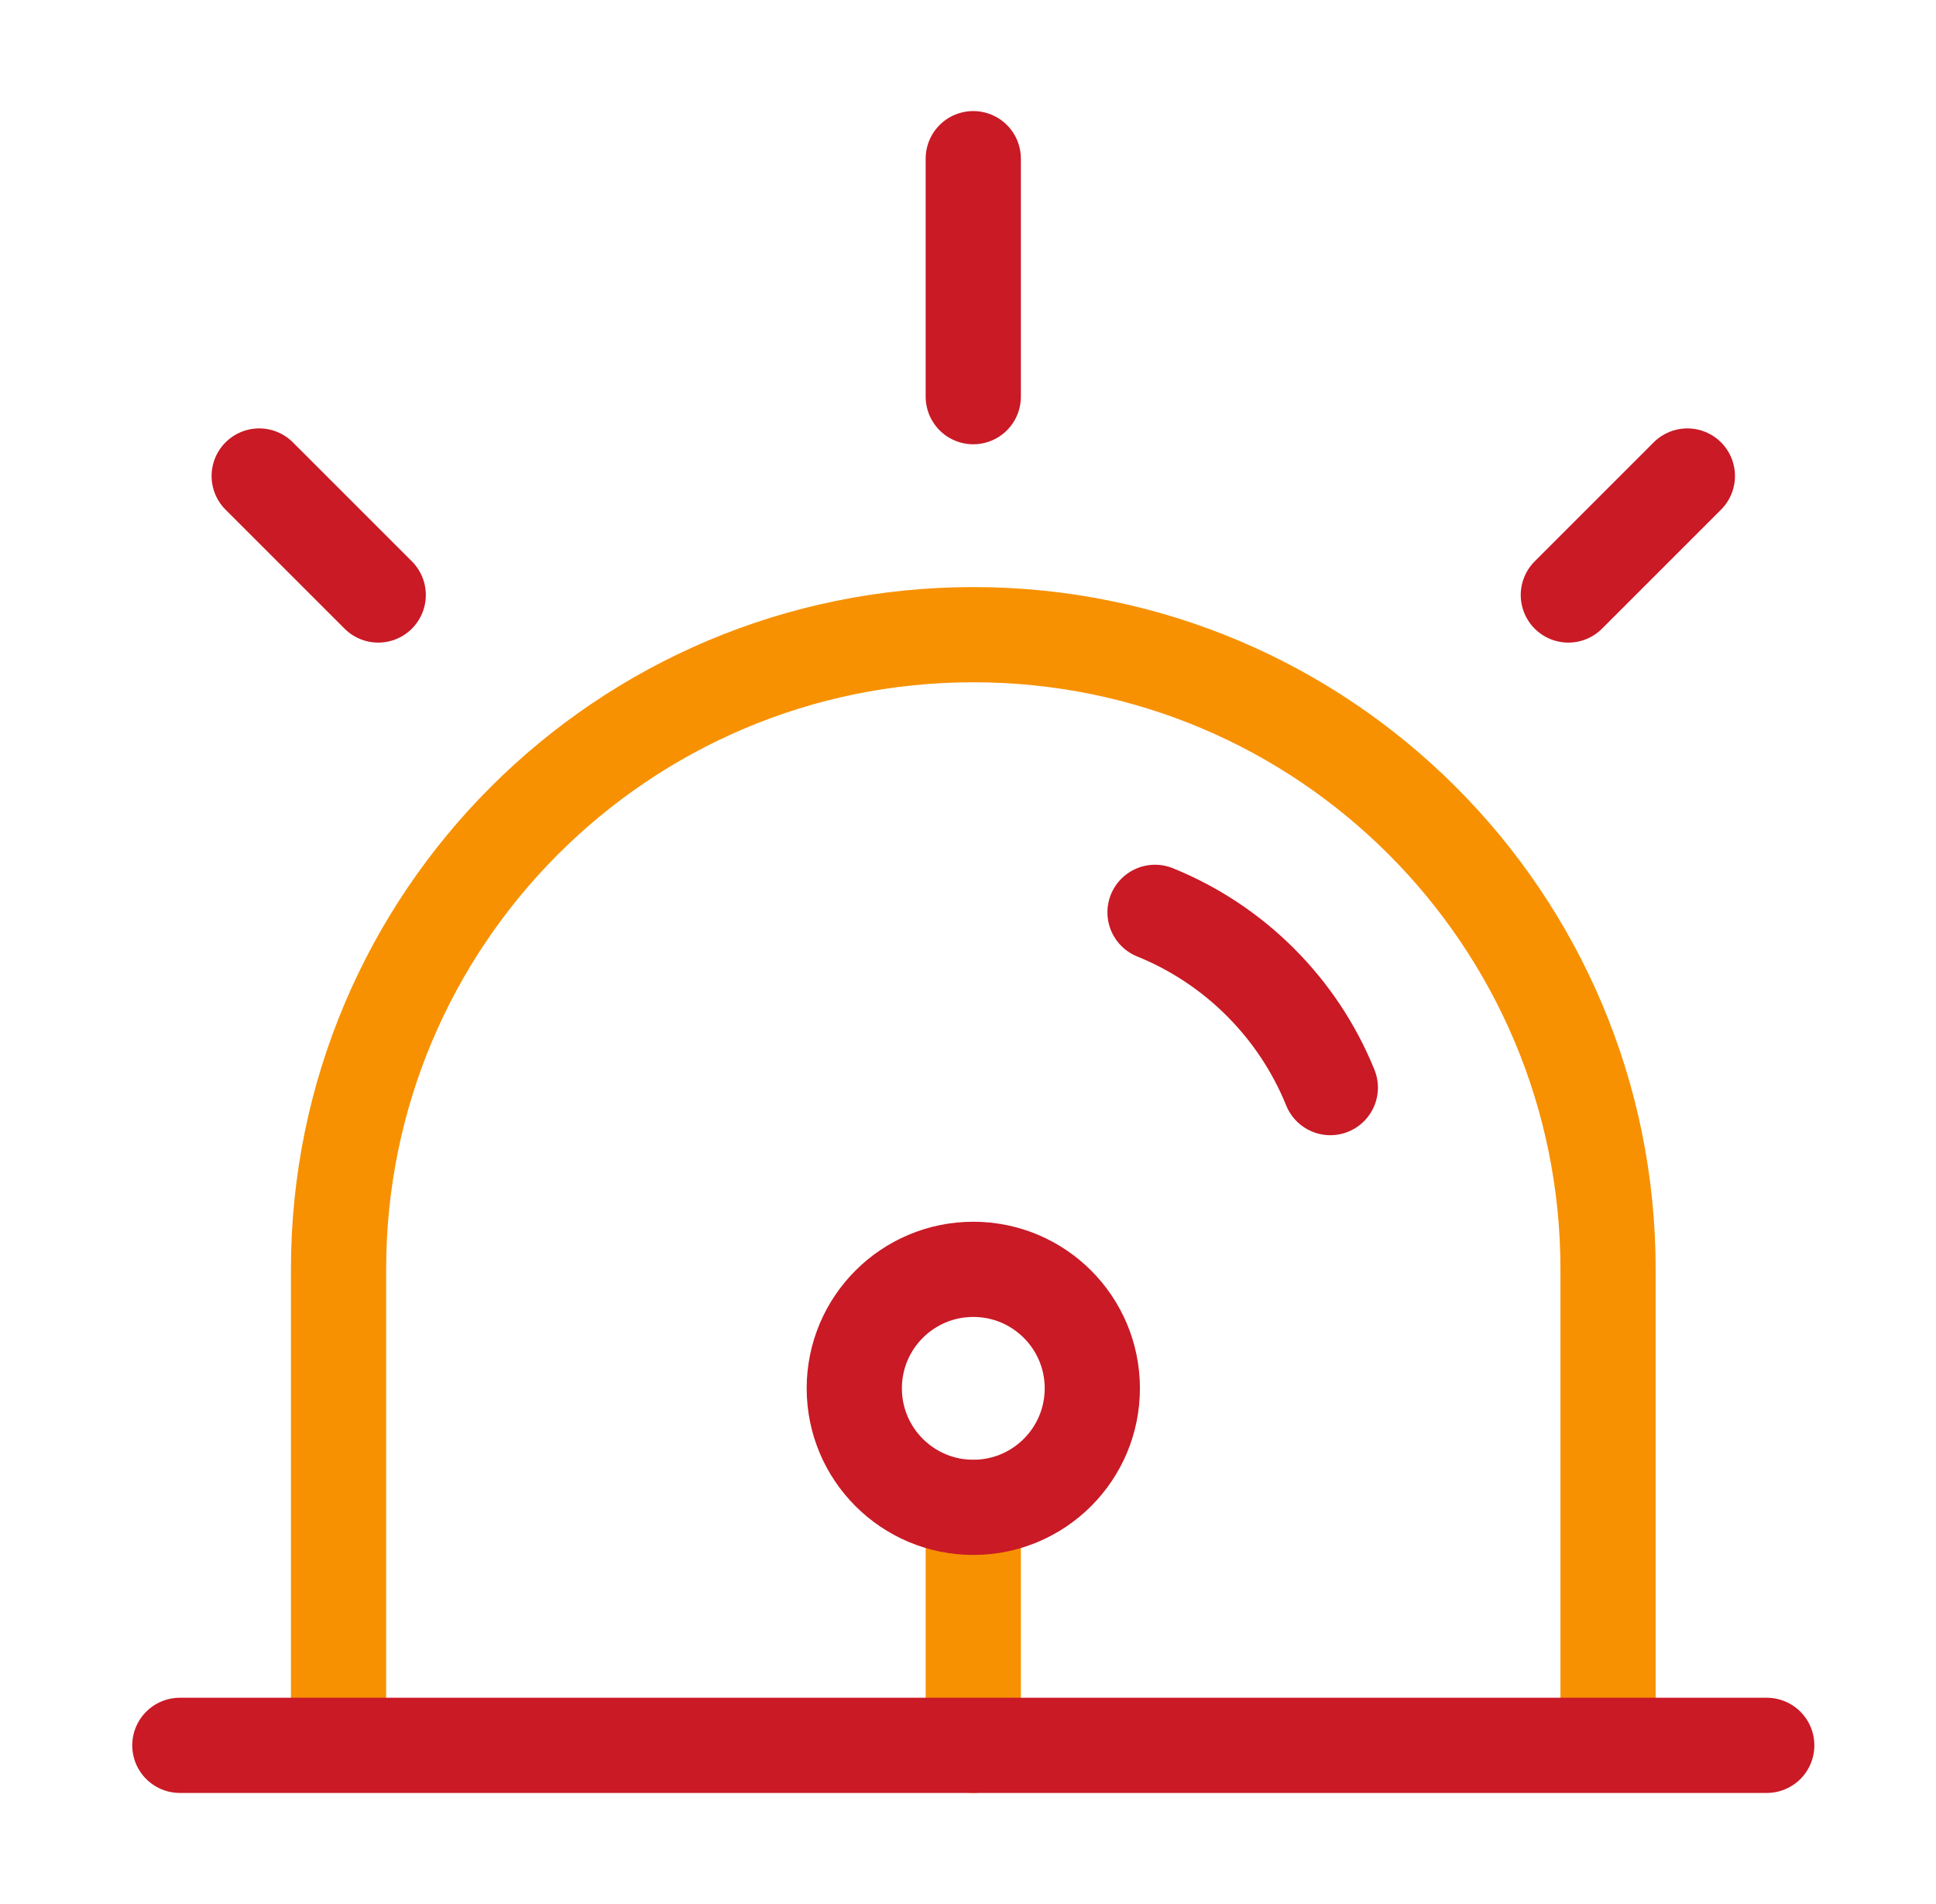
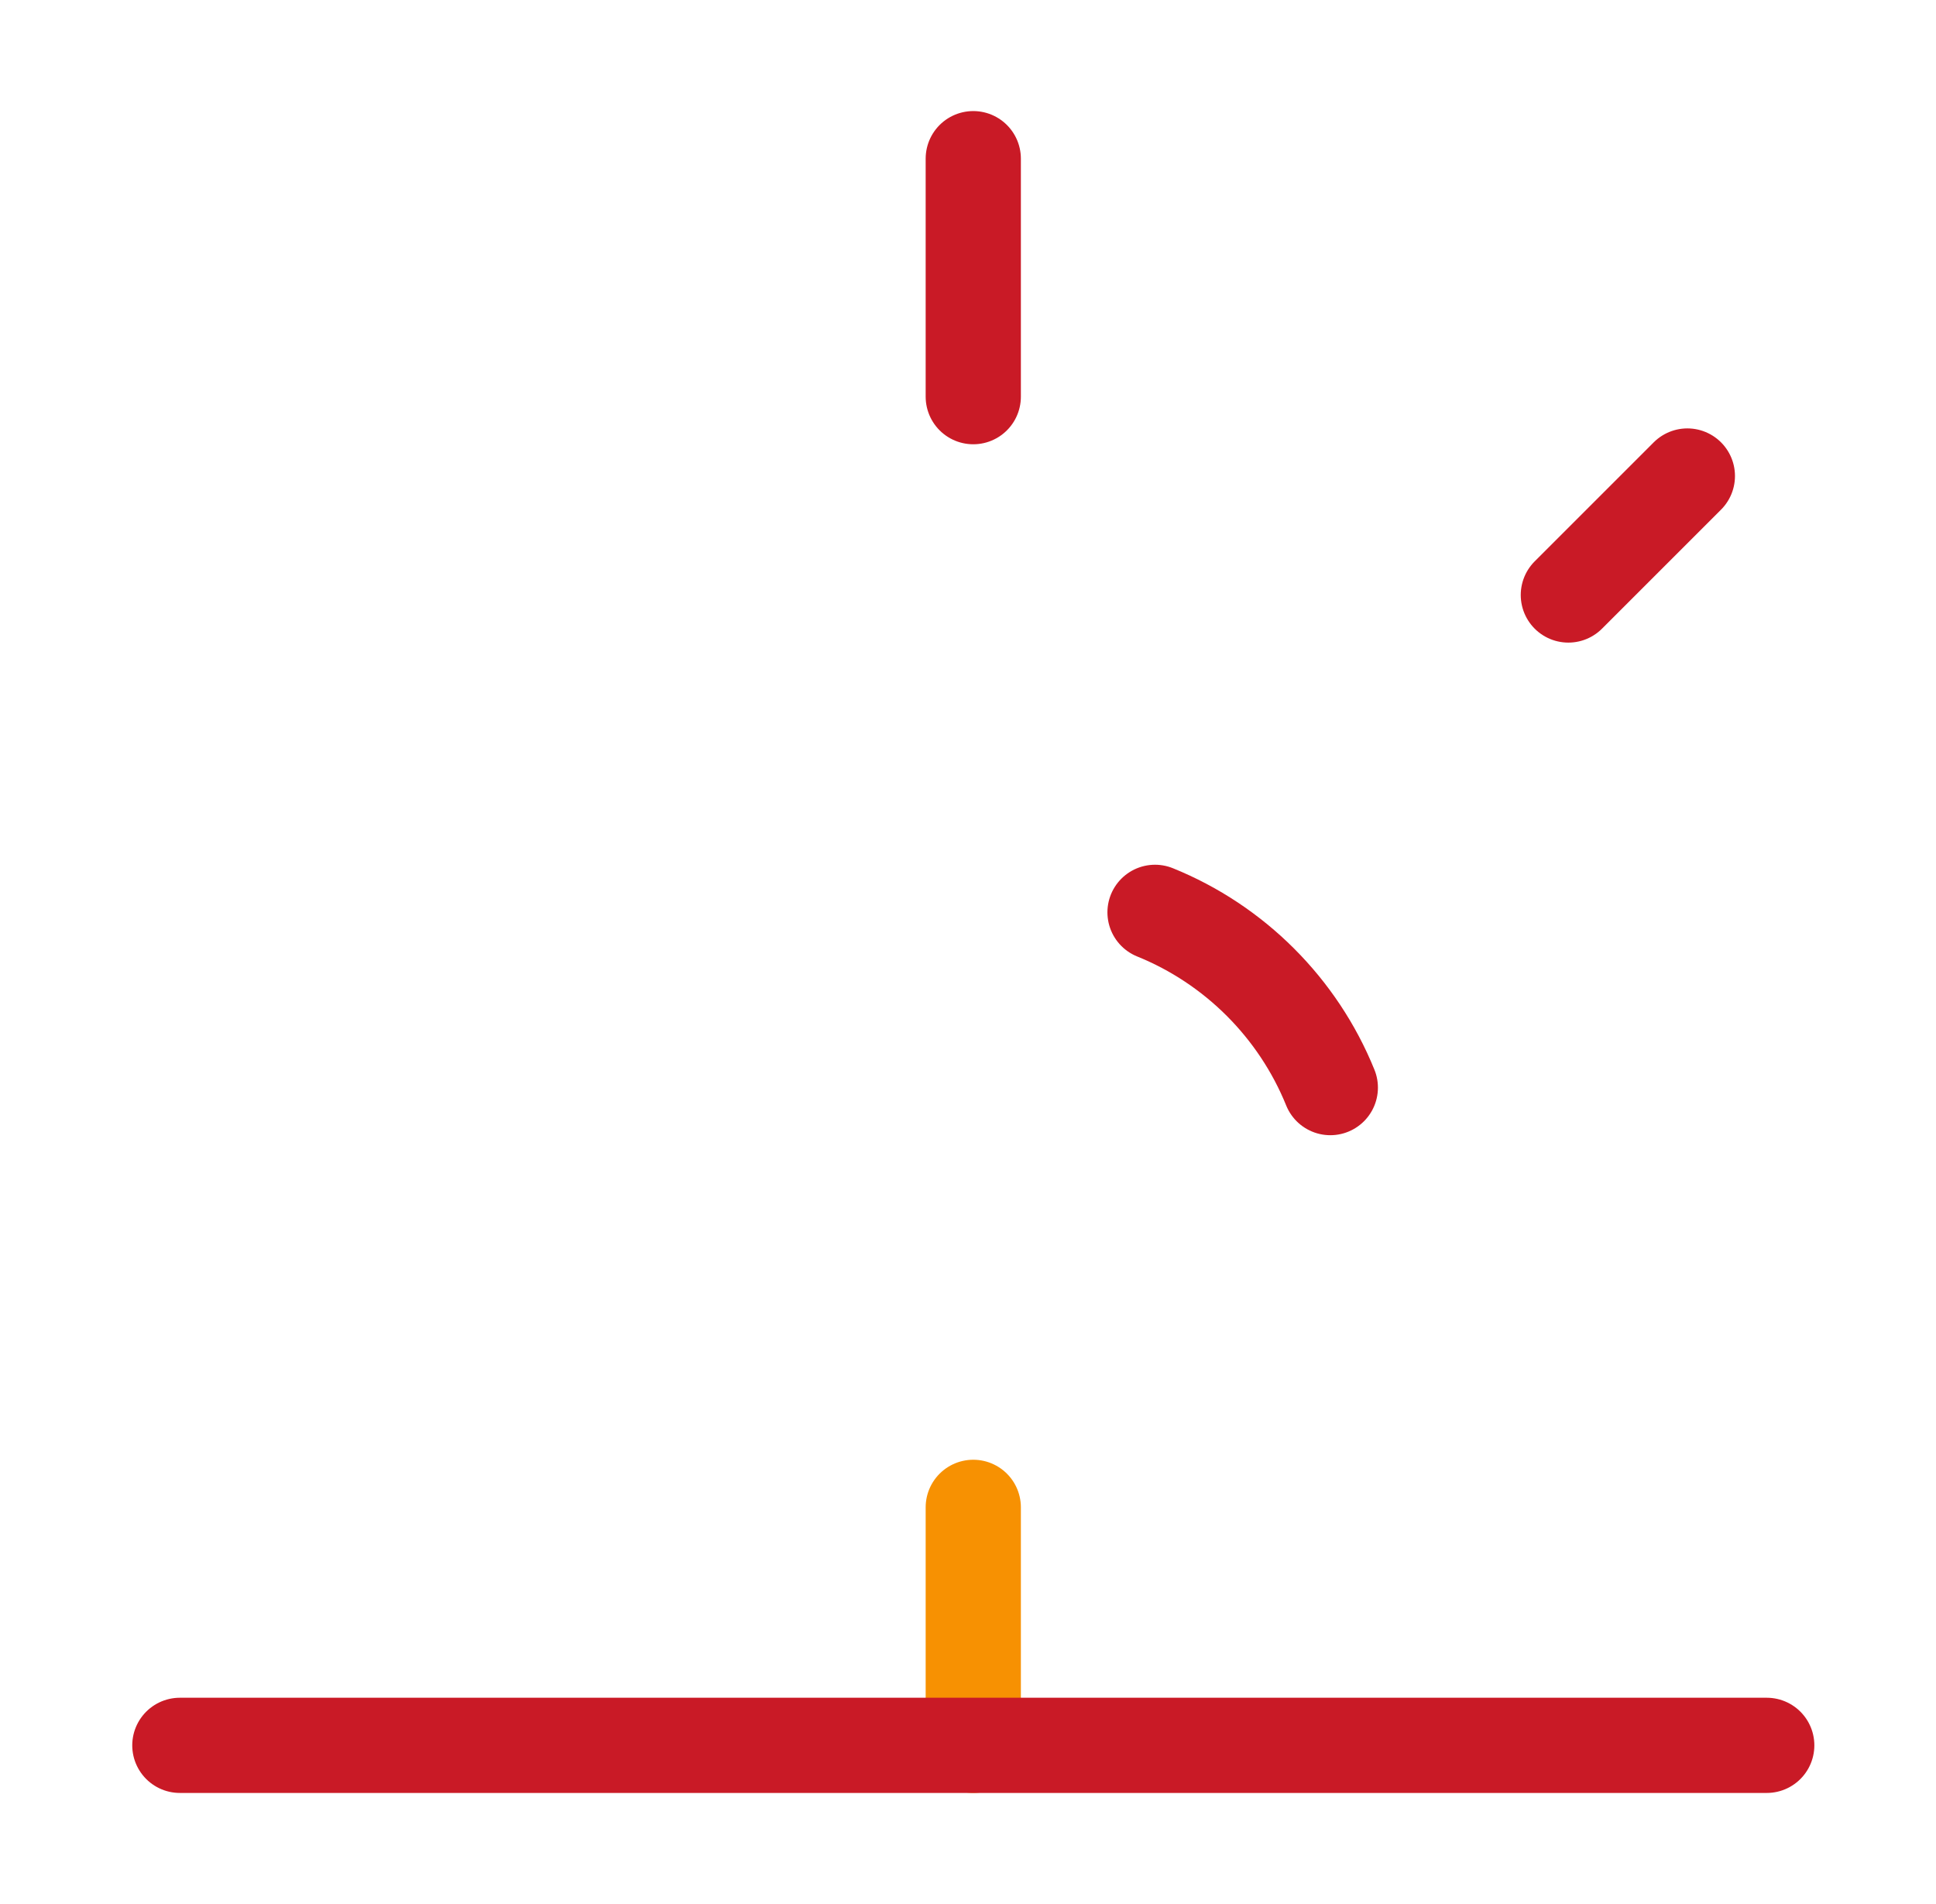
<svg xmlns="http://www.w3.org/2000/svg" width="61" height="60" viewBox="0 0 61 60" fill="none">
  <path d="M30.666 47.5V55" stroke="#F79102" stroke-width="3" stroke-linecap="round" />
-   <path d="M50.667 55V40C50.667 28.954 41.712 20 30.667 20C19.621 20 10.667 28.954 10.667 40V55" stroke="#F79102" stroke-width="3" />
  <path d="M36.393 28.75C38.9 29.765 40.901 31.766 41.916 34.273" stroke="#C91A26" stroke-width="3" stroke-linecap="round" />
  <path d="M5.667 55H55.667" stroke="#C91A26" stroke-width="3" stroke-linecap="round" />
  <path d="M30.666 5V12.5" stroke="#C91A26" stroke-width="3" stroke-linecap="round" />
  <path d="M53.166 15L49.416 18.75" stroke="#C91A26" stroke-width="3" stroke-linecap="round" />
-   <path d="M8.167 15L11.917 18.75" stroke="#C91A26" stroke-width="3" stroke-linecap="round" />
-   <path d="M34.417 43.75C34.417 45.821 32.738 47.5 30.667 47.5C28.596 47.5 26.917 45.821 26.917 43.75C26.917 41.679 28.596 40 30.667 40C32.738 40 34.417 41.679 34.417 43.75Z" stroke="#C91A26" stroke-width="3" />
</svg>